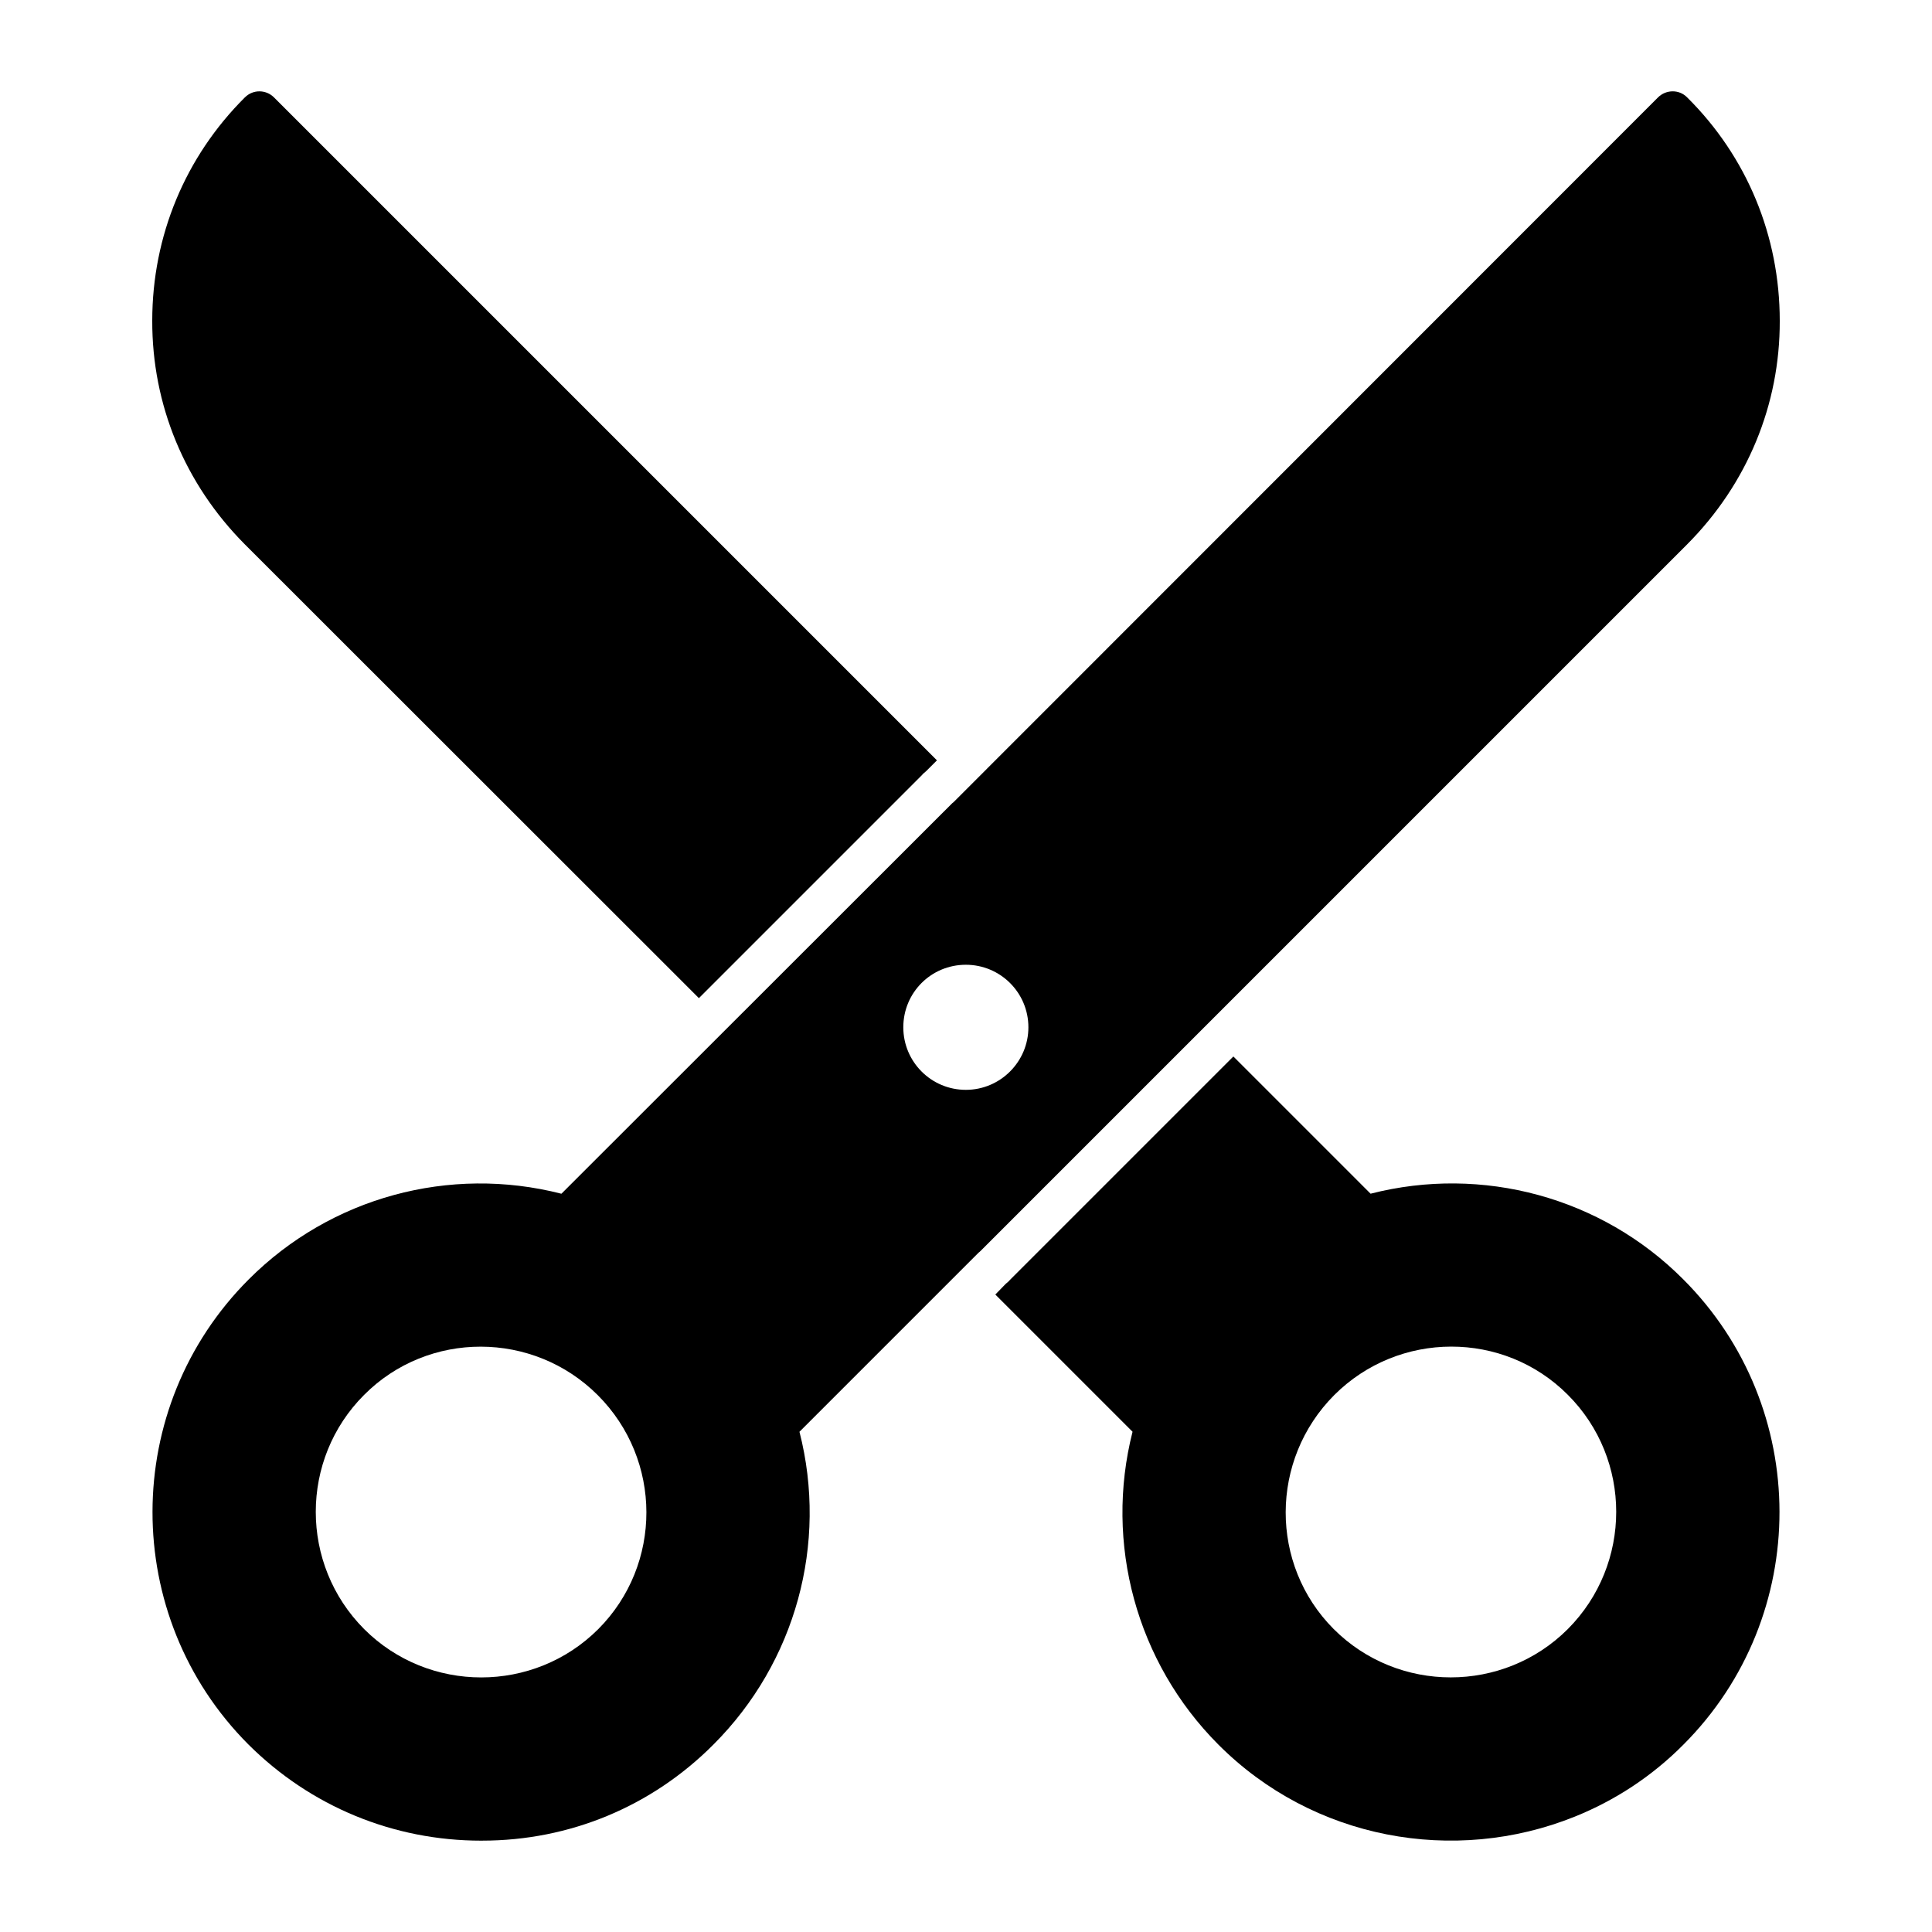
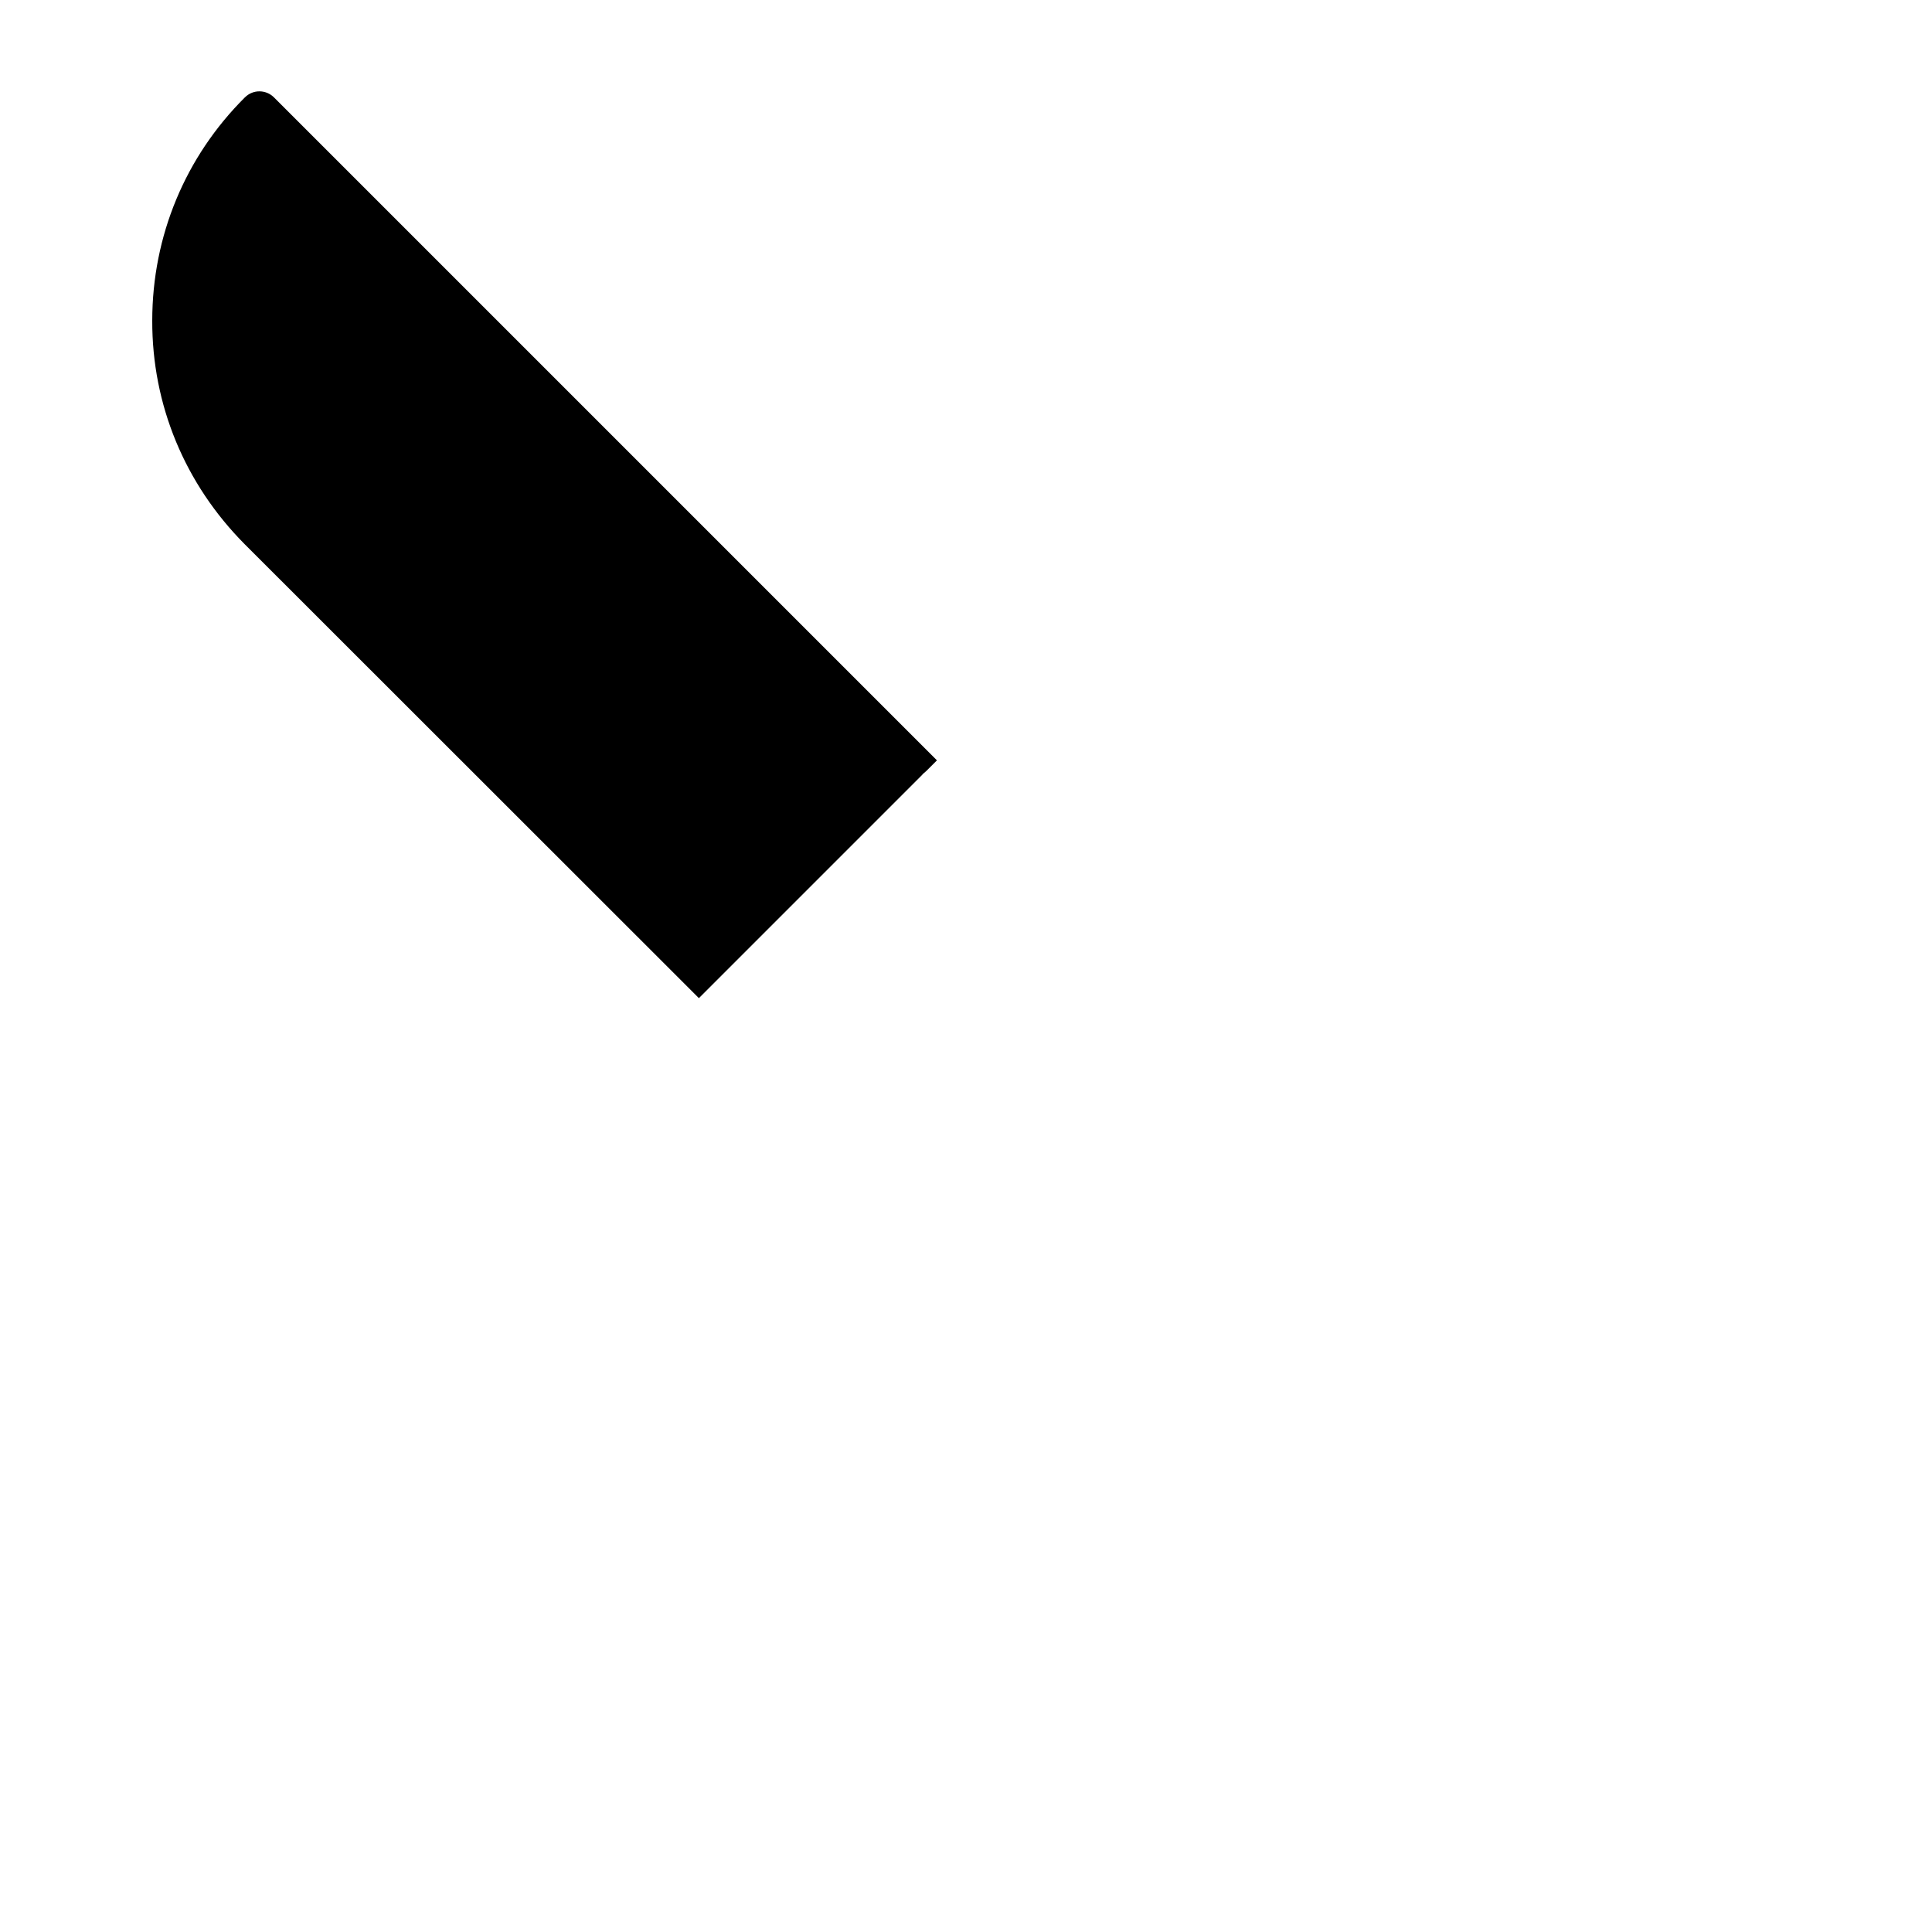
<svg xmlns="http://www.w3.org/2000/svg" fill="#000000" width="800px" height="800px" version="1.1" viewBox="144 144 512 512">
  <g>
    <path d="m392.3 345.5-2.848 2.848c-0.512 0.438-0.875 0.73-1.094 1.023l-59.145 59.145-120.33-120.26c-15.918-15.992-24.605-37.02-24.535-59.289 0-22.418 8.762-43.445 24.535-59.145 2.191-2.191 5.621-2.117 7.738 0z" />
-     <path d="m590.02 482.98c-21.613-21.684-53.156-30.23-82.801-22.637l-36.363-36.363-59.215 59.215c-0.293 0.363-0.656 0.656-1.094 1.02l-2.773 2.848 36.363 36.363c-7.519 29.57 1.023 61.113 22.707 82.871 25.07 25.18 62.531 32 94.484 19.133 10.516-4.234 20.371-10.586 28.84-19.133 33.949-34.02 33.875-89.363-0.148-123.32zm-30.523 92.73c-17.086 17.086-44.977 17.086-62.062 0-17.012-17.086-16.938-44.832 0.145-61.992 17.086-17.086 44.906-17.16 61.918-0.074 17.086 17.086 17.086 44.906 0 62.066z" />
-     <path d="m399.96 432.82c-9.199 0-16.574-7.449-16.574-16.574 0-9.199 7.375-16.574 16.574-16.574 9.129 0 16.574 7.375 16.574 16.574 0 9.129-7.445 16.574-16.574 16.574zm191.16-263c-2.117-2.191-5.621-2.117-7.738 0l-186.7 186.78c-0.219 0.145-0.363 0.293-0.582 0.512l-103.32 103.24c-29.645-7.594-61.113 0.949-82.801 22.637-34.023 33.953-34.098 89.297-0.145 123.32 16.5 16.43 38.406 25.484 61.699 25.484l0.219-0.004c23.219 0 44.977-9.055 61.332-25.484 21.758-21.758 30.375-53.227 22.781-82.871l47.461-47.461c0.219-0.145 0.438-0.363 0.582-0.512l187.21-187.21c15.918-15.992 24.605-37.02 24.535-59.215 0-22.488-8.691-43.516-24.535-59.219zm-288.56 405.9c-17.086 17.086-44.977 17.086-62.062 0-17.086-17.16-17.086-44.977 0-62.062 17.012-17.086 44.832-17.012 61.918 0.074 17.156 17.156 17.156 44.902 0.145 61.988z" />
  </g>
</svg>